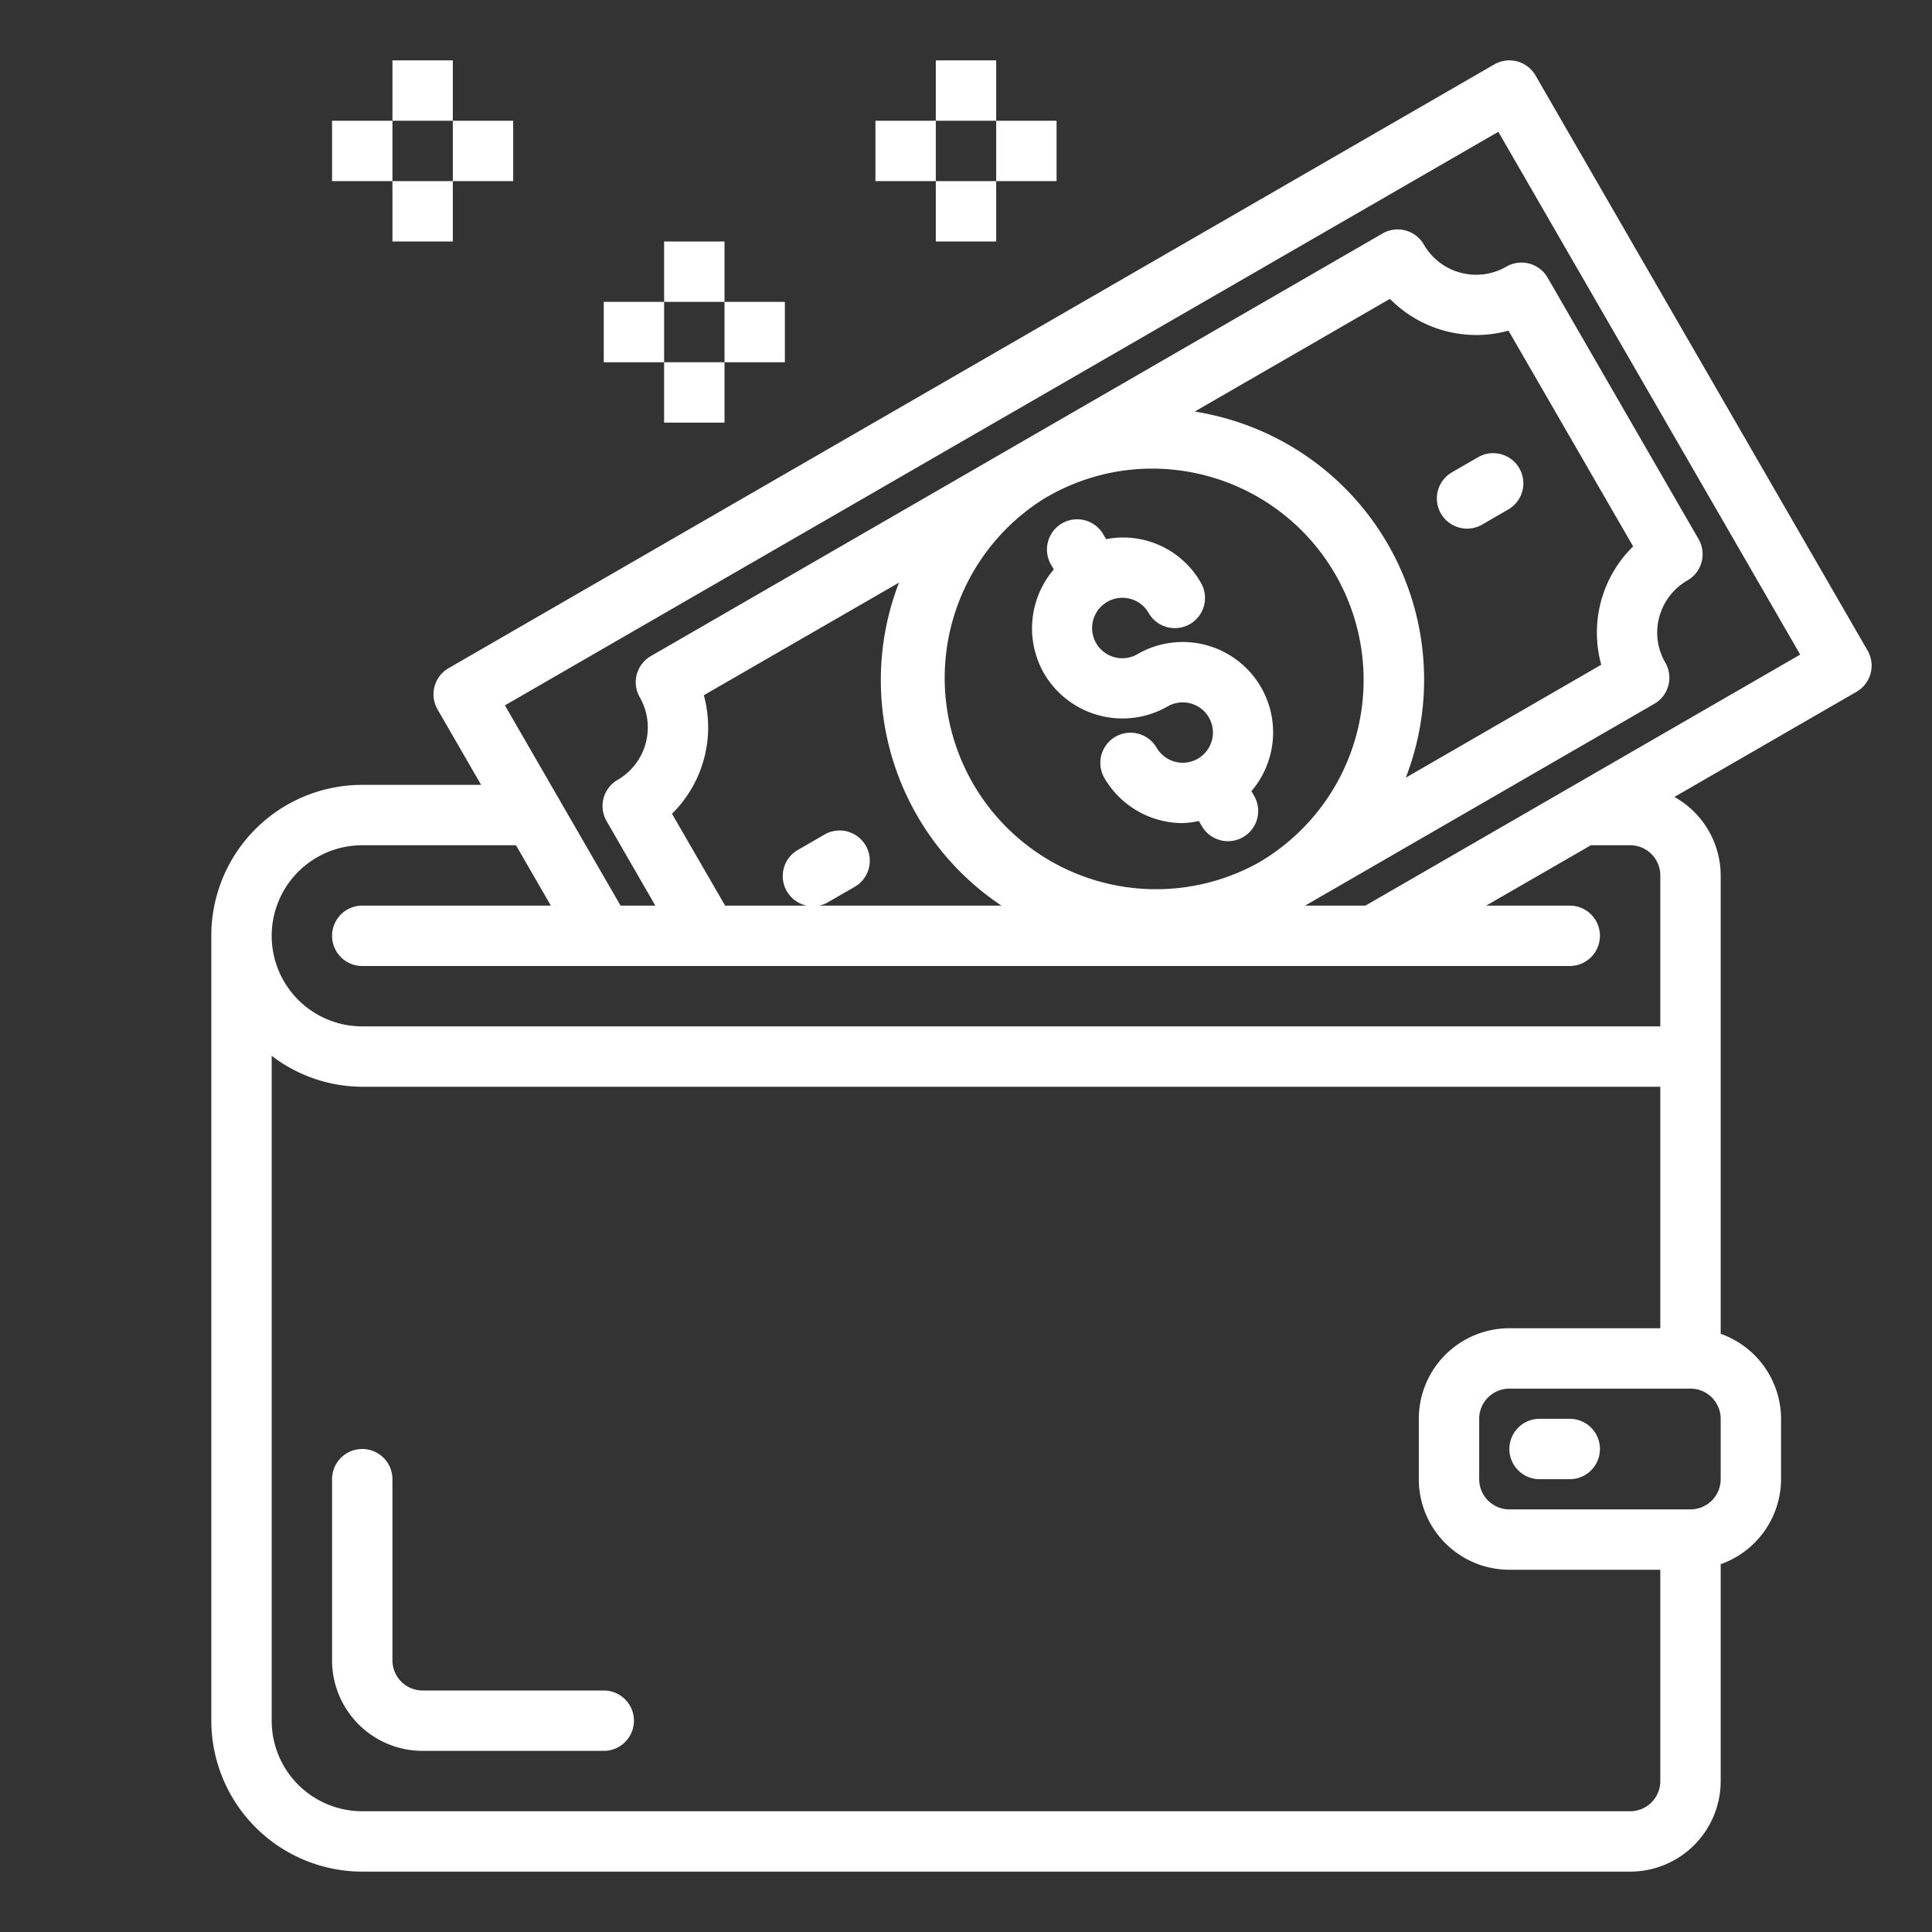
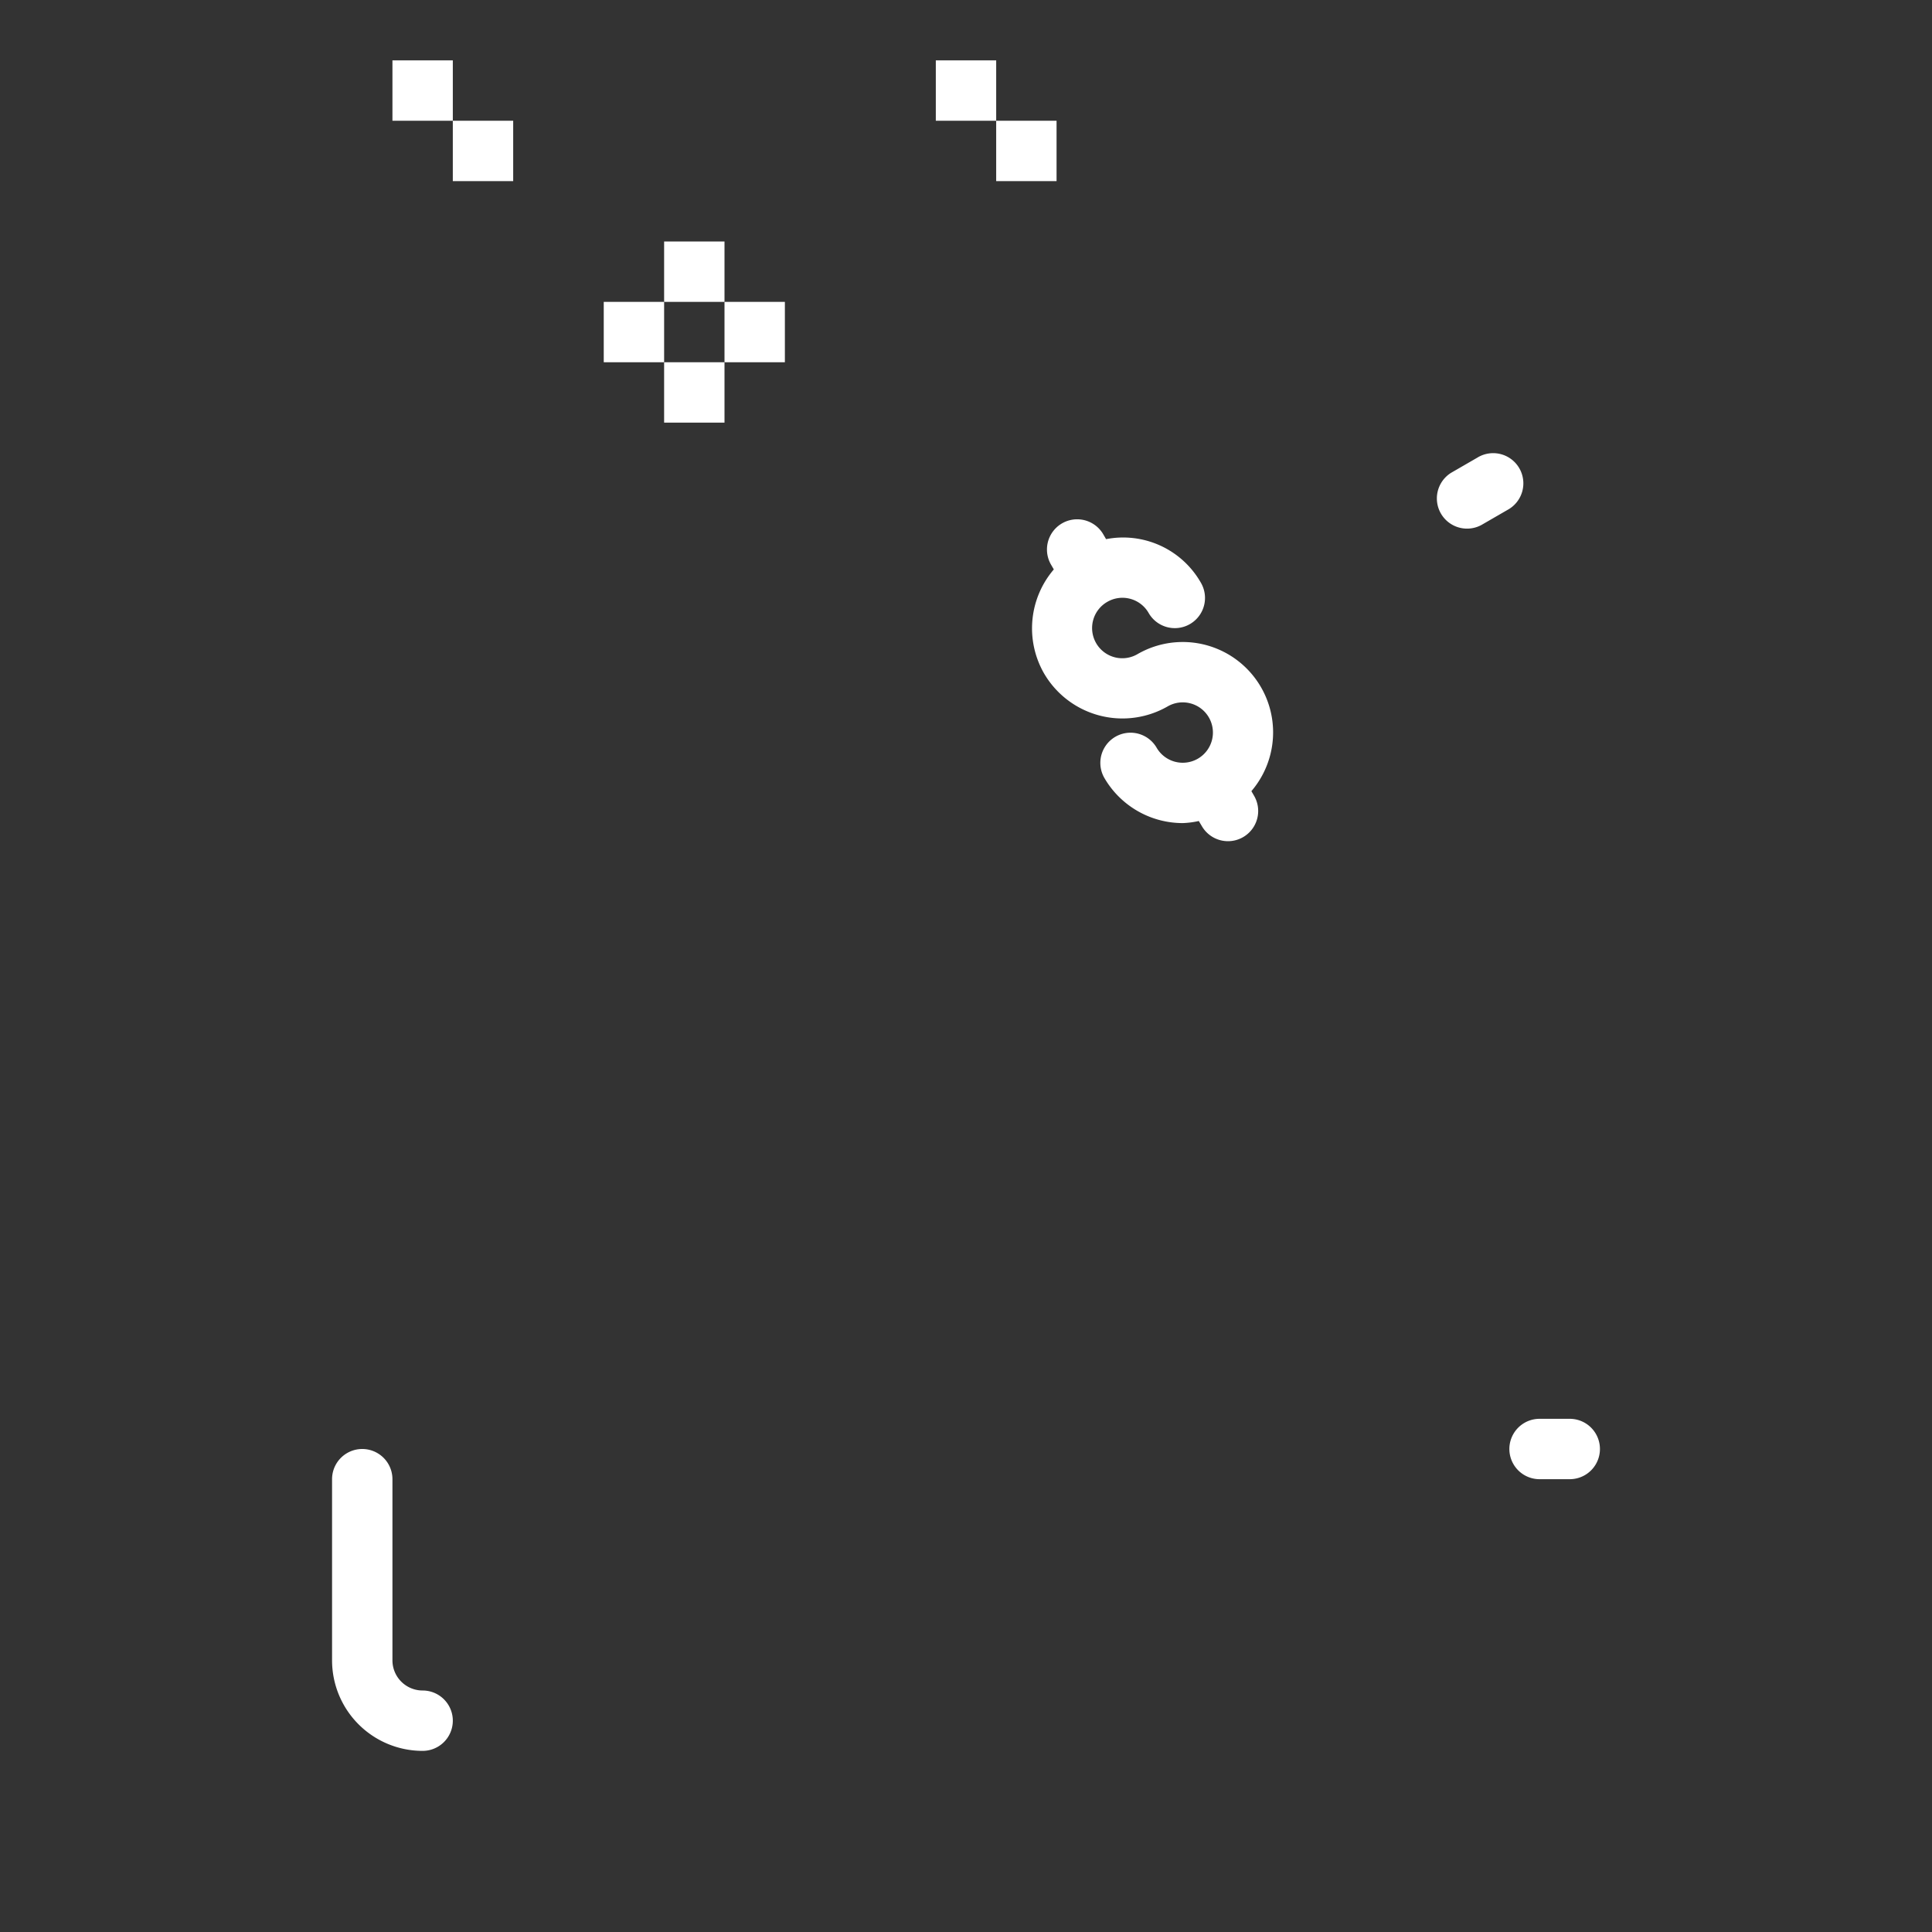
<svg xmlns="http://www.w3.org/2000/svg" height="512px" viewBox="0 0 64 64" width="512px">
  <rect x="0" y="0" width="64" height="64" fill="#333333" stroke="none" />
  <g>
    <g id="Wallet-2" data-name="Wallet">
-       <path d="m61.866 21.55-11-19.05a1 1 0 0 0 -1.366-.366l-34.64 20a1 1 0 0 0 -.366 1.366l1.444 2.5h-3.938a4.995 4.995 0 0 0 -5 5v26a5.006 5.006 0 0 0 5 5h42a3 3 0 0 0 3-3v-7.184a3 3 0 0 0 2-2.816v-2a3 3 0 0 0 -2-2.816v-15.184a2.991 2.991 0 0 0 -1.533-2.6l6.033-3.484a1 1 0 0 0 .366-1.366zm-7.866 38.45h-42a3 3 0 0 1 -3-3v-22.026a4.948 4.948 0 0 0 3 1.026h43v8h-5a3 3 0 0 0 -3 3v2a3 3 0 0 0 3 3h5v7a1 1 0 0 1 -1 1zm3-11a1 1 0 0 1 -1 1h-6a1 1 0 0 1 -1-1v-2a1 1 0 0 1 1-1h6a1 1 0 0 1 1 1zm-3-21a1 1 0 0 1 1 1v5h-43a3 3 0 1 1 0-6h5.093l1.155 2h-6.248a1 1 0 0 0 0 2h40a1 1 0 0 0 0-2h-2.768l3.468-2zm-31.74-1.043a4.021 4.021 0 0 0 1.055-3.927l6.466-3.73a9.3 9.3 0 0 0 -.295.9 8.983 8.983 0 0 0 3.688 9.8h-6.048a.964.964 0 0 0 .295-.108l.866-.5a1 1 0 1 0 -1-1.731l-.866.5a1 1 0 0 0 .3 1.839h-2.7zm30.781-4.935-6.472 3.739a8.987 8.987 0 0 0 -6.06-11.928 9.174 9.174 0 0 0 -.931-.2l6.465-3.733a4.018 4.018 0 0 0 3.928 1.053l4.129 7.147a3.993 3.993 0 0 0 -1.056 3.921zm-18.341-5.569a6.947 6.947 0 0 1 3.465-.93 7.058 7.058 0 0 1 1.823.242 7 7 0 0 1 1.722 12.8l-.07.04a7 7 0 0 1 -6.992-12.124zm10.532 13.547h-2l11.568-6.684a1 1 0 0 0 .365-1.368 1.965 1.965 0 0 1 -.2-1.506 1.993 1.993 0 0 1 .935-1.216 1 1 0 0 0 .368-1.366l-5-8.66a1 1 0 0 0 -1.368-.367 2 2 0 0 1 -2.734-.733 1 1 0 0 0 -1.366-.366l-24.24 14a1 1 0 0 0 -.366 1.366 2.008 2.008 0 0 1 -.736 2.735 1 1 0 0 0 -.368 1.358l1.619 2.807h-1.152l-3.831-6.634 32.908-19 10 17.318z" data-original="#000000" class="active-path" data-old_color="#000000" fill="#FFFFFF" />
      <path d="m34.581 22.3a3.006 3.006 0 0 0 4.1 1.1 1 1 0 1 1 -.368 1.366 1 1 0 0 0 -1.732 1 3.005 3.005 0 0 0 2.6 1.5 2.927 2.927 0 0 0 .531-.069l.1.168a1 1 0 1 0 1.733-1l-.091-.157a2.994 2.994 0 0 0 -3.771-4.54 1 1 0 1 1 -1-1.732 1 1 0 0 1 1.365.366 1 1 0 1 0 1.732-1 2.963 2.963 0 0 0 -3.14-1.442l-.091-.157a1 1 0 0 0 -1.733 1l.093.16a3 3 0 0 0 -.328 3.437z" data-original="#000000" class="active-path" data-old_color="#000000" fill="#FFFFFF" />
      <path d="m48.937 15.161-.865.5a1 1 0 0 0 1 1.731l.865-.5a1 1 0 1 0 -1-1.731z" data-original="#000000" class="active-path" data-old_color="#000000" fill="#FFFFFF" />
      <path d="m52 47h-1a1 1 0 0 0 0 2h1a1 1 0 0 0 0-2z" data-original="#000000" class="active-path" data-old_color="#000000" fill="#FFFFFF" />
-       <path d="m20 56h-6a1 1 0 0 1 -1-1v-6a1 1 0 0 0 -2 0v6a3 3 0 0 0 3 3h6a1 1 0 0 0 0-2z" data-original="#000000" class="active-path" data-old_color="#000000" fill="#FFFFFF" />
+       <path d="m20 56h-6a1 1 0 0 1 -1-1v-6a1 1 0 0 0 -2 0v6a3 3 0 0 0 3 3a1 1 0 0 0 0-2z" data-original="#000000" class="active-path" data-old_color="#000000" fill="#FFFFFF" />
      <path d="m31 2h2v2h-2z" data-original="#000000" class="active-path" data-old_color="#000000" fill="#FFFFFF" />
      <path d="m33 4h2v2h-2z" data-original="#000000" class="active-path" data-old_color="#000000" fill="#FFFFFF" />
-       <path d="m29 4h2v2h-2z" data-original="#000000" class="active-path" data-old_color="#000000" fill="#FFFFFF" />
-       <path d="m31 6h2v2h-2z" data-original="#000000" class="active-path" data-old_color="#000000" fill="#FFFFFF" />
      <path d="m22 8h2v2h-2z" data-original="#000000" class="active-path" data-old_color="#000000" fill="#FFFFFF" />
      <path d="m24 10h2v2h-2z" data-original="#000000" class="active-path" data-old_color="#000000" fill="#FFFFFF" />
      <path d="m20 10h2v2h-2z" data-original="#000000" class="active-path" data-old_color="#000000" fill="#FFFFFF" />
      <path d="m22 12h2v2h-2z" data-original="#000000" class="active-path" data-old_color="#000000" fill="#FFFFFF" />
      <path d="m13 2h2v2h-2z" data-original="#000000" class="active-path" data-old_color="#000000" fill="#FFFFFF" />
      <path d="m15 4h2v2h-2z" data-original="#000000" class="active-path" data-old_color="#000000" fill="#FFFFFF" />
-       <path d="m11 4h2v2h-2z" data-original="#000000" class="active-path" data-old_color="#000000" fill="#FFFFFF" />
-       <path d="m13 6h2v2h-2z" data-original="#000000" class="active-path" data-old_color="#000000" fill="#FFFFFF" />
    </g>
  </g>
</svg>